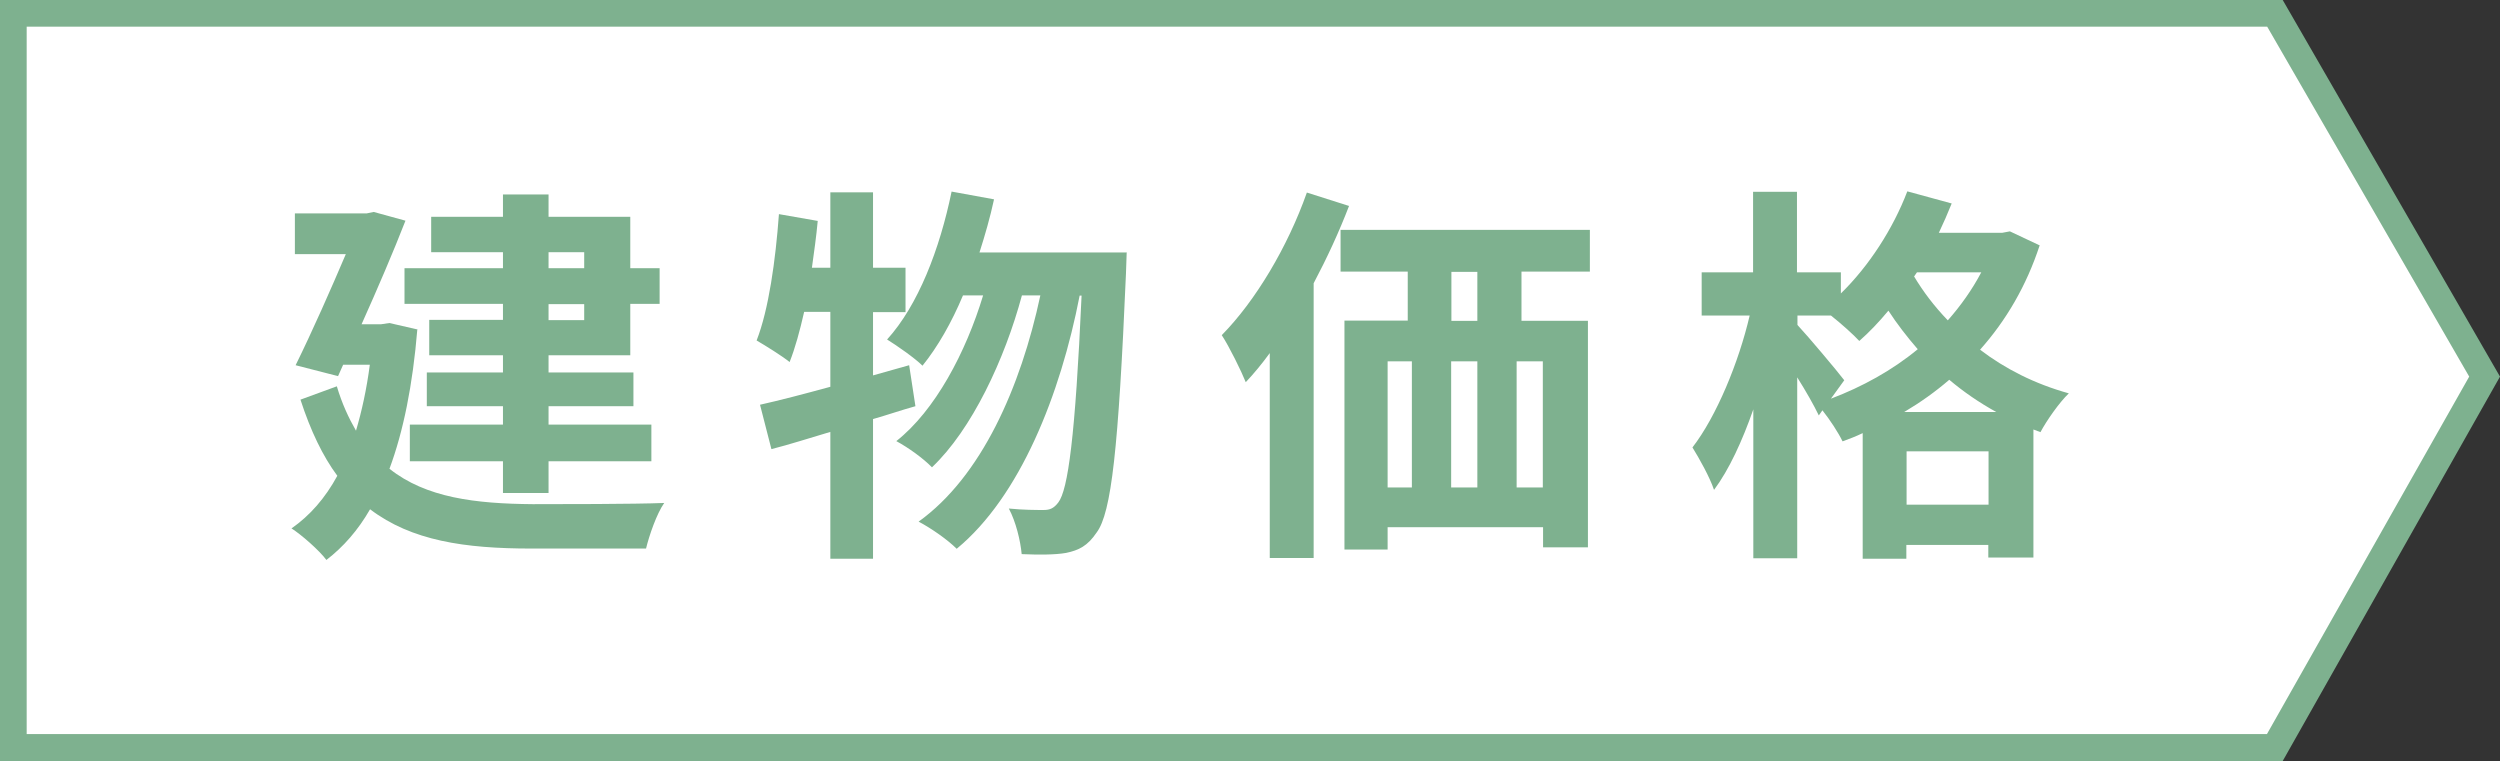
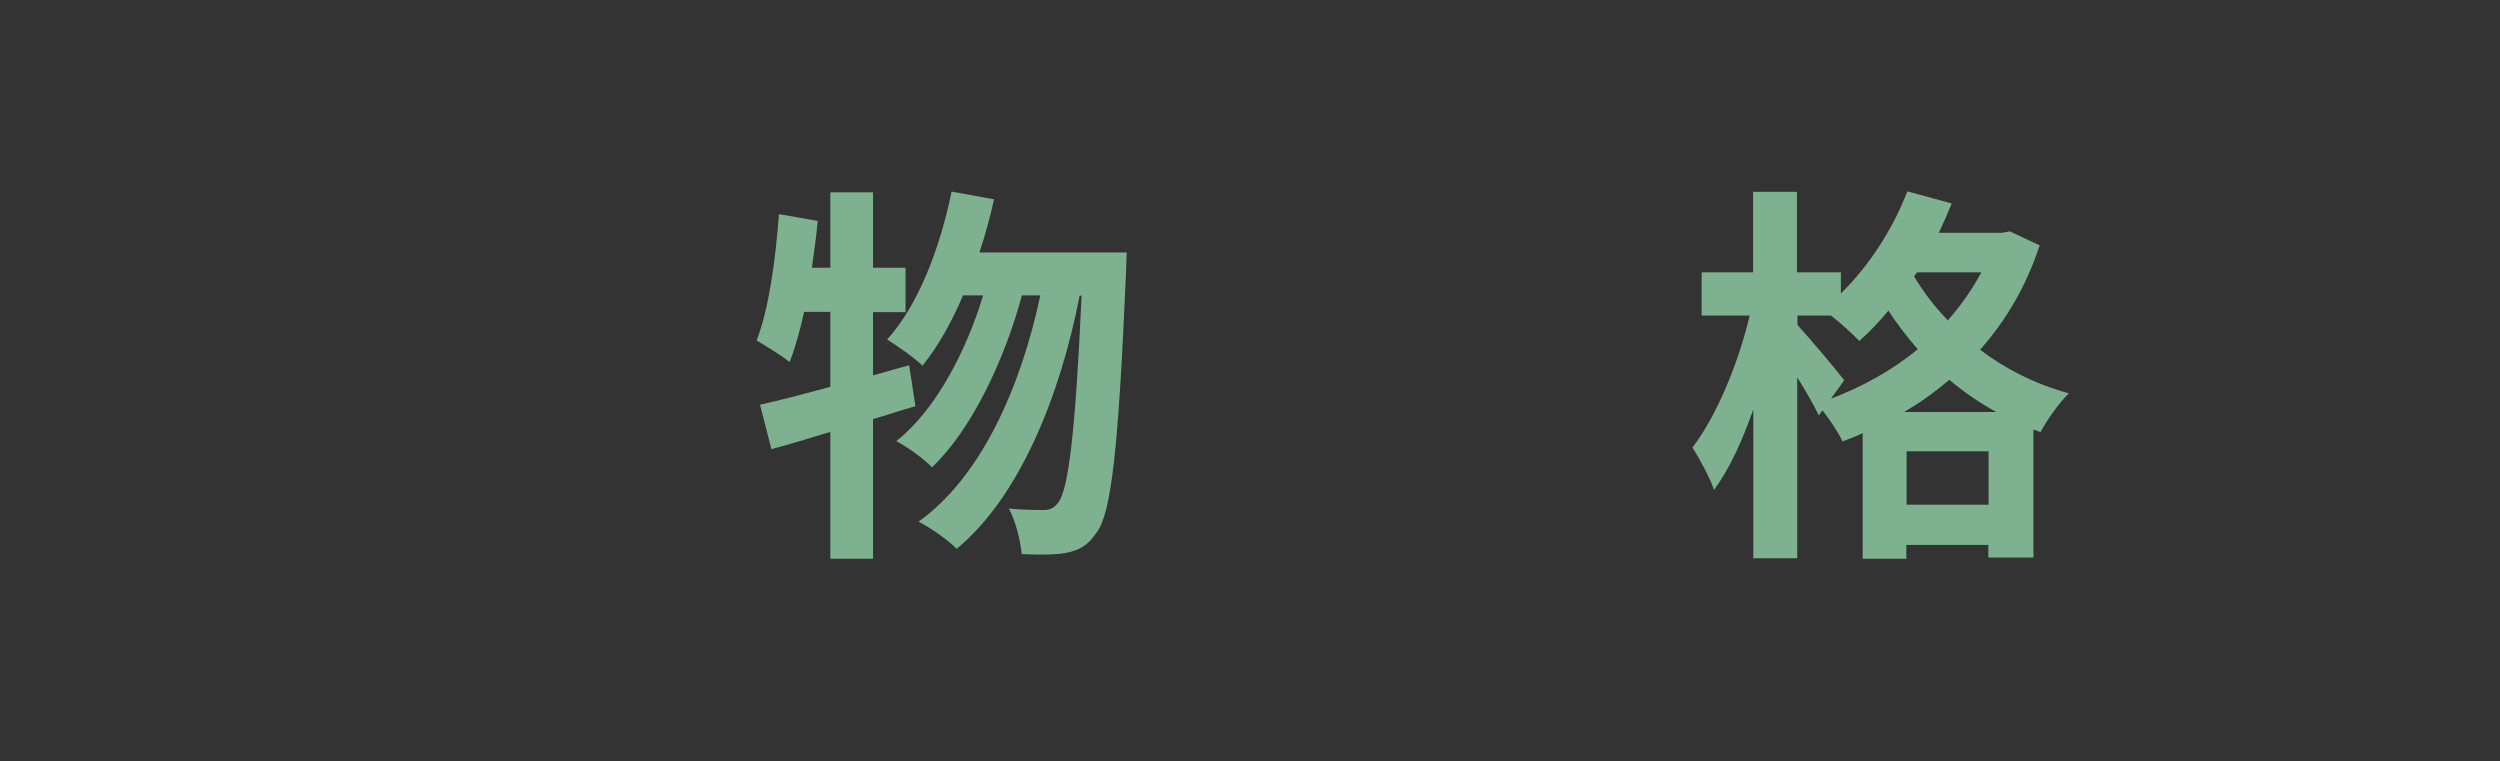
<svg xmlns="http://www.w3.org/2000/svg" id="_レイヤー_2" data-name="レイヤー 2" viewBox="0 0 103.09 31.38">
  <rect x="0" y="0" width="103.09" height="31.38" fill="#333333" stroke="none" />
  <defs>
    <style>
      .cls-1 {
        fill: #7eb18f;
      }

      .cls-2 {
        fill: #fff;
        fill-rule: evenodd;
      }
    </style>
  </defs>
  <g id="_レイヤー_2-2" data-name="レイヤー 2">
    <g>
      <g>
-         <polygon class="cls-2" points=".55 30.83 .55 .55 93.81 .55 102.46 15.53 93.81 30.83 .55 30.83" />
-         <path class="cls-1" d="m93.49,1.1l8.33,14.43-8.34,14.74H1.1V1.1h92.39m.63-1.1H0v31.38h94.13l8.96-15.85L94.13,0h0Z" />
-       </g>
+         </g>
      <g>
-         <path class="cls-1" d="m17.21,13.57c-.19,2.31-.58,4.23-1.15,5.76,1.51,1.2,3.55,1.44,5.91,1.46.96,0,4.24,0,5.42-.05-.31.44-.62,1.34-.75,1.88h-4.73c-2.74,0-4.94-.32-6.65-1.62-.5.87-1.1,1.55-1.8,2.09-.29-.39-1.04-1.05-1.44-1.3.76-.53,1.39-1.25,1.89-2.17-.6-.81-1.1-1.85-1.52-3.14l1.5-.55c.21.71.49,1.31.79,1.83.24-.81.44-1.72.57-2.72h-1.1l-.21.47-1.75-.45c.7-1.42,1.47-3.17,2.07-4.58h-2.1v-1.68h2.96l.29-.06,1.31.36c-.49,1.26-1.15,2.8-1.81,4.27h.81l.34-.05,1.13.26Zm3.53-3.17h-2.96v-1.46h2.96v-.92h1.88v.92h3.37v2.12h1.21v1.47h-1.21v2.12h-3.37v.71h3.5v1.39h-3.5v.76h4.24v1.51h-4.24v1.31h-1.88v-1.31h-3.84v-1.51h3.84v-.76h-3.14v-1.39h3.14v-.71h-3.04v-1.46h3.04v-.66h-4.06v-1.47h4.06v-.66Zm1.88,0v.66h1.47v-.66h-1.47Zm1.47,2.14h-1.47v.66h1.47v-.66Z" />
        <path class="cls-1" d="m37.75,16.75c-.58.16-1.15.36-1.75.53v5.76h-1.76v-5.23c-.88.26-1.68.52-2.43.71l-.47-1.83c.81-.18,1.8-.44,2.9-.74v-3.09h-1.08c-.18.79-.37,1.49-.6,2.07-.29-.24-1-.68-1.36-.89.5-1.28.78-3.3.92-5.21l1.6.28c-.06.65-.15,1.28-.24,1.93h.76v-3.11h1.76v3.11h1.34v1.83h-1.34v2.61l1.49-.42.26,1.7Zm8.71-6.33s-.02.65-.03.87c-.31,7.22-.6,9.86-1.21,10.67-.37.55-.73.73-1.26.84-.45.08-1.13.08-1.83.05-.05-.55-.24-1.34-.53-1.88.6.06,1.13.06,1.44.06.24,0,.41-.06.6-.31.4-.52.7-2.72.96-8.53h-.08c-.79,4.08-2.46,8.29-5.07,10.44-.37-.37-1.04-.84-1.57-1.12,2.59-1.86,4.21-5.54,5.02-9.33h-.76c-.71,2.64-2.07,5.54-3.71,7.09-.36-.37-.97-.81-1.47-1.08,1.6-1.26,2.87-3.66,3.58-6.01h-.83c-.47,1.12-1.04,2.12-1.67,2.9-.31-.31-1.07-.84-1.46-1.08,1.28-1.41,2.17-3.72,2.66-6.1l1.75.32c-.16.74-.37,1.47-.6,2.19h6.09Z" />
-         <path class="cls-1" d="m55.63,8.49c-.41,1.07-.91,2.15-1.46,3.19v11.33h-1.81v-8.45c-.32.44-.65.84-.99,1.2-.18-.45-.68-1.47-.99-1.94,1.39-1.41,2.72-3.64,3.51-5.88l1.73.55Zm7.11,2.72v2.02h2.74v9.34h-1.85v-.83h-6.41v.92h-1.78v-9.44h2.61v-2.02h-2.77v-1.72h10.28v1.72h-2.82Zm-5.52,8.89h1v-5.2h-1v5.2Zm2.62-5.2v5.2h1.08v-5.2h-1.08Zm1.08-3.69h-1.07v2.02h1.07v-2.02Zm2.7,3.69h-1.08v5.2h1.08v-5.2Z" />
        <path class="cls-1" d="m84.11,10.11c-.55,1.68-1.39,3.11-2.46,4.31,1.02.78,2.25,1.41,3.66,1.8-.39.37-.92,1.13-1.17,1.6l-.29-.11v5.28h-1.86v-.52h-3.38v.57h-1.8v-5.18c-.27.13-.55.24-.83.34-.18-.37-.52-.89-.83-1.28l-.15.21c-.19-.4-.53-1-.89-1.57v7.46h-1.81v-6.14c-.45,1.29-1,2.49-1.62,3.32-.18-.53-.6-1.28-.89-1.75.99-1.28,1.91-3.51,2.36-5.44h-1.98v-1.78h2.12v-3.32h1.81v3.32h1.81v.87c1.15-1.12,2.15-2.66,2.74-4.21l1.83.5c-.16.4-.34.81-.53,1.21h2.61l.32-.06,1.21.57Zm-8.61,6.33c1.29-.49,2.53-1.17,3.58-2.04-.45-.52-.86-1.05-1.21-1.59-.39.47-.79.89-1.2,1.25-.24-.26-.74-.71-1.17-1.05h-1.38v.39c.44.47,1.65,1.91,1.93,2.28l-.55.76Zm6.82.55c-.71-.39-1.36-.84-1.94-1.33-.58.5-1.2.94-1.86,1.33h3.8Zm-.32,3.82v-2.2h-3.38v2.2h3.38Zm-2.96-9.57l-.11.16c.37.62.83,1.23,1.39,1.81.53-.6,1-1.26,1.38-1.98h-2.65Z" />
      </g>
    </g>
  </g>
</svg>